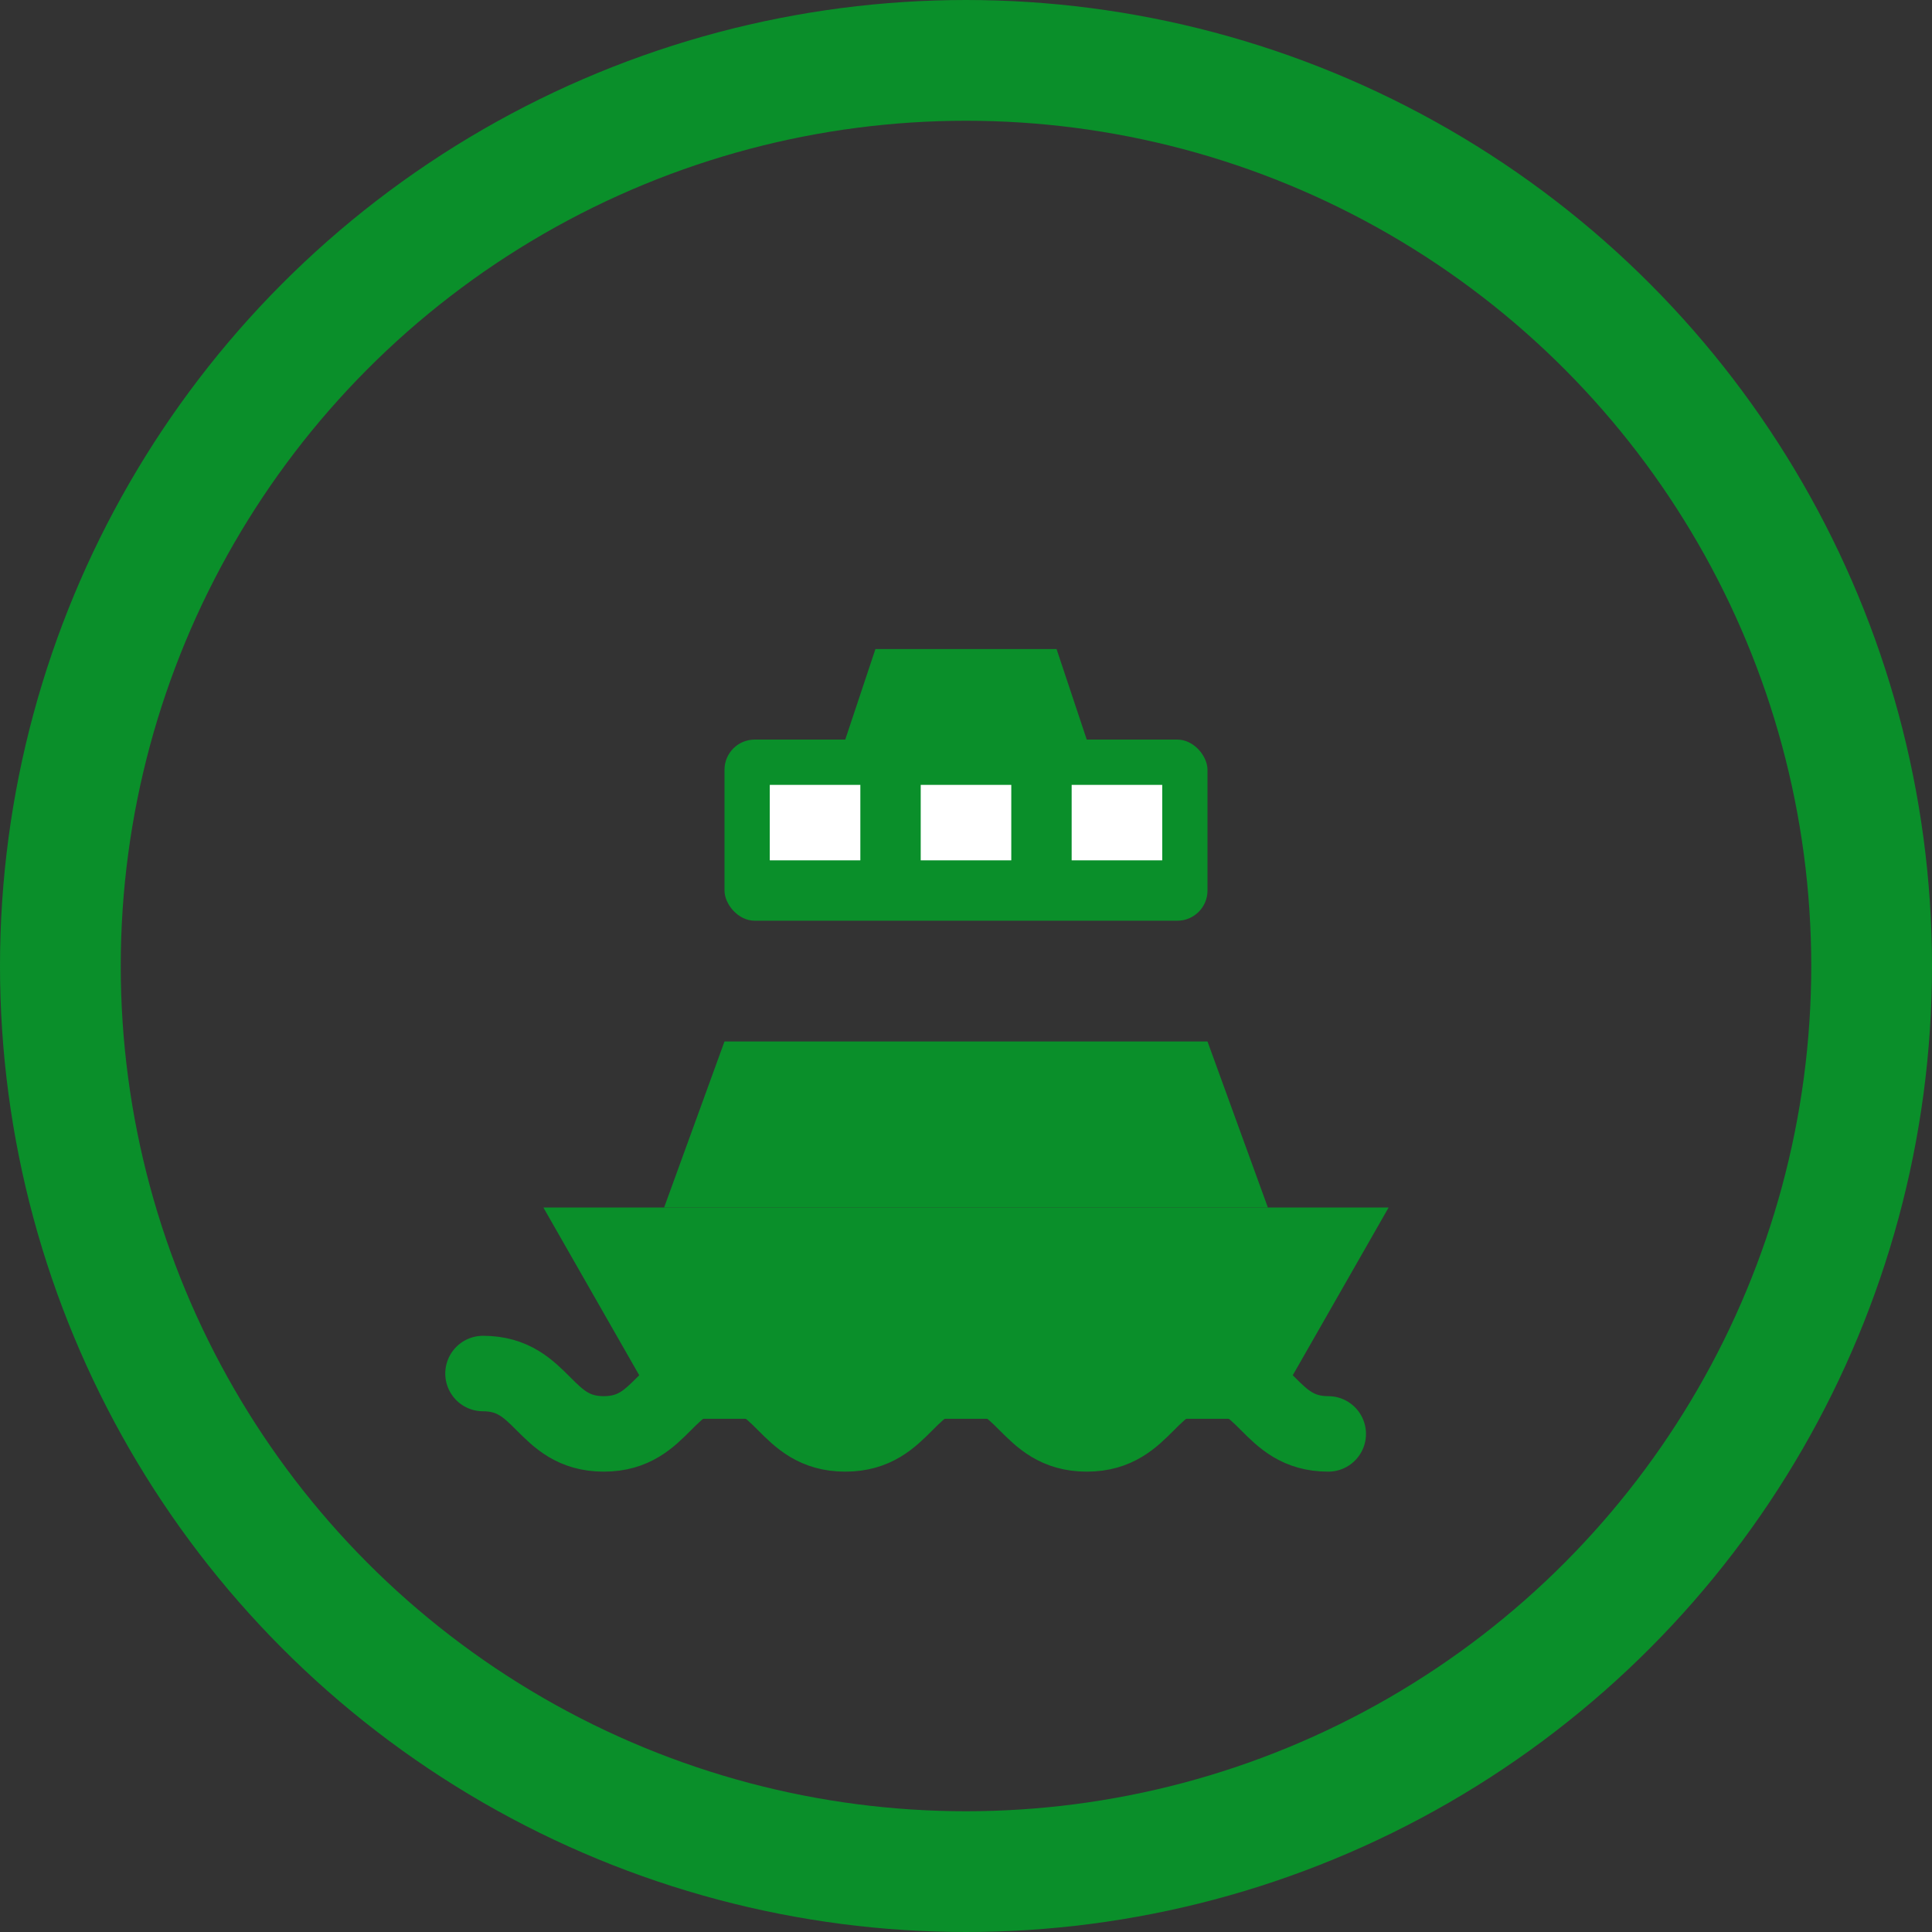
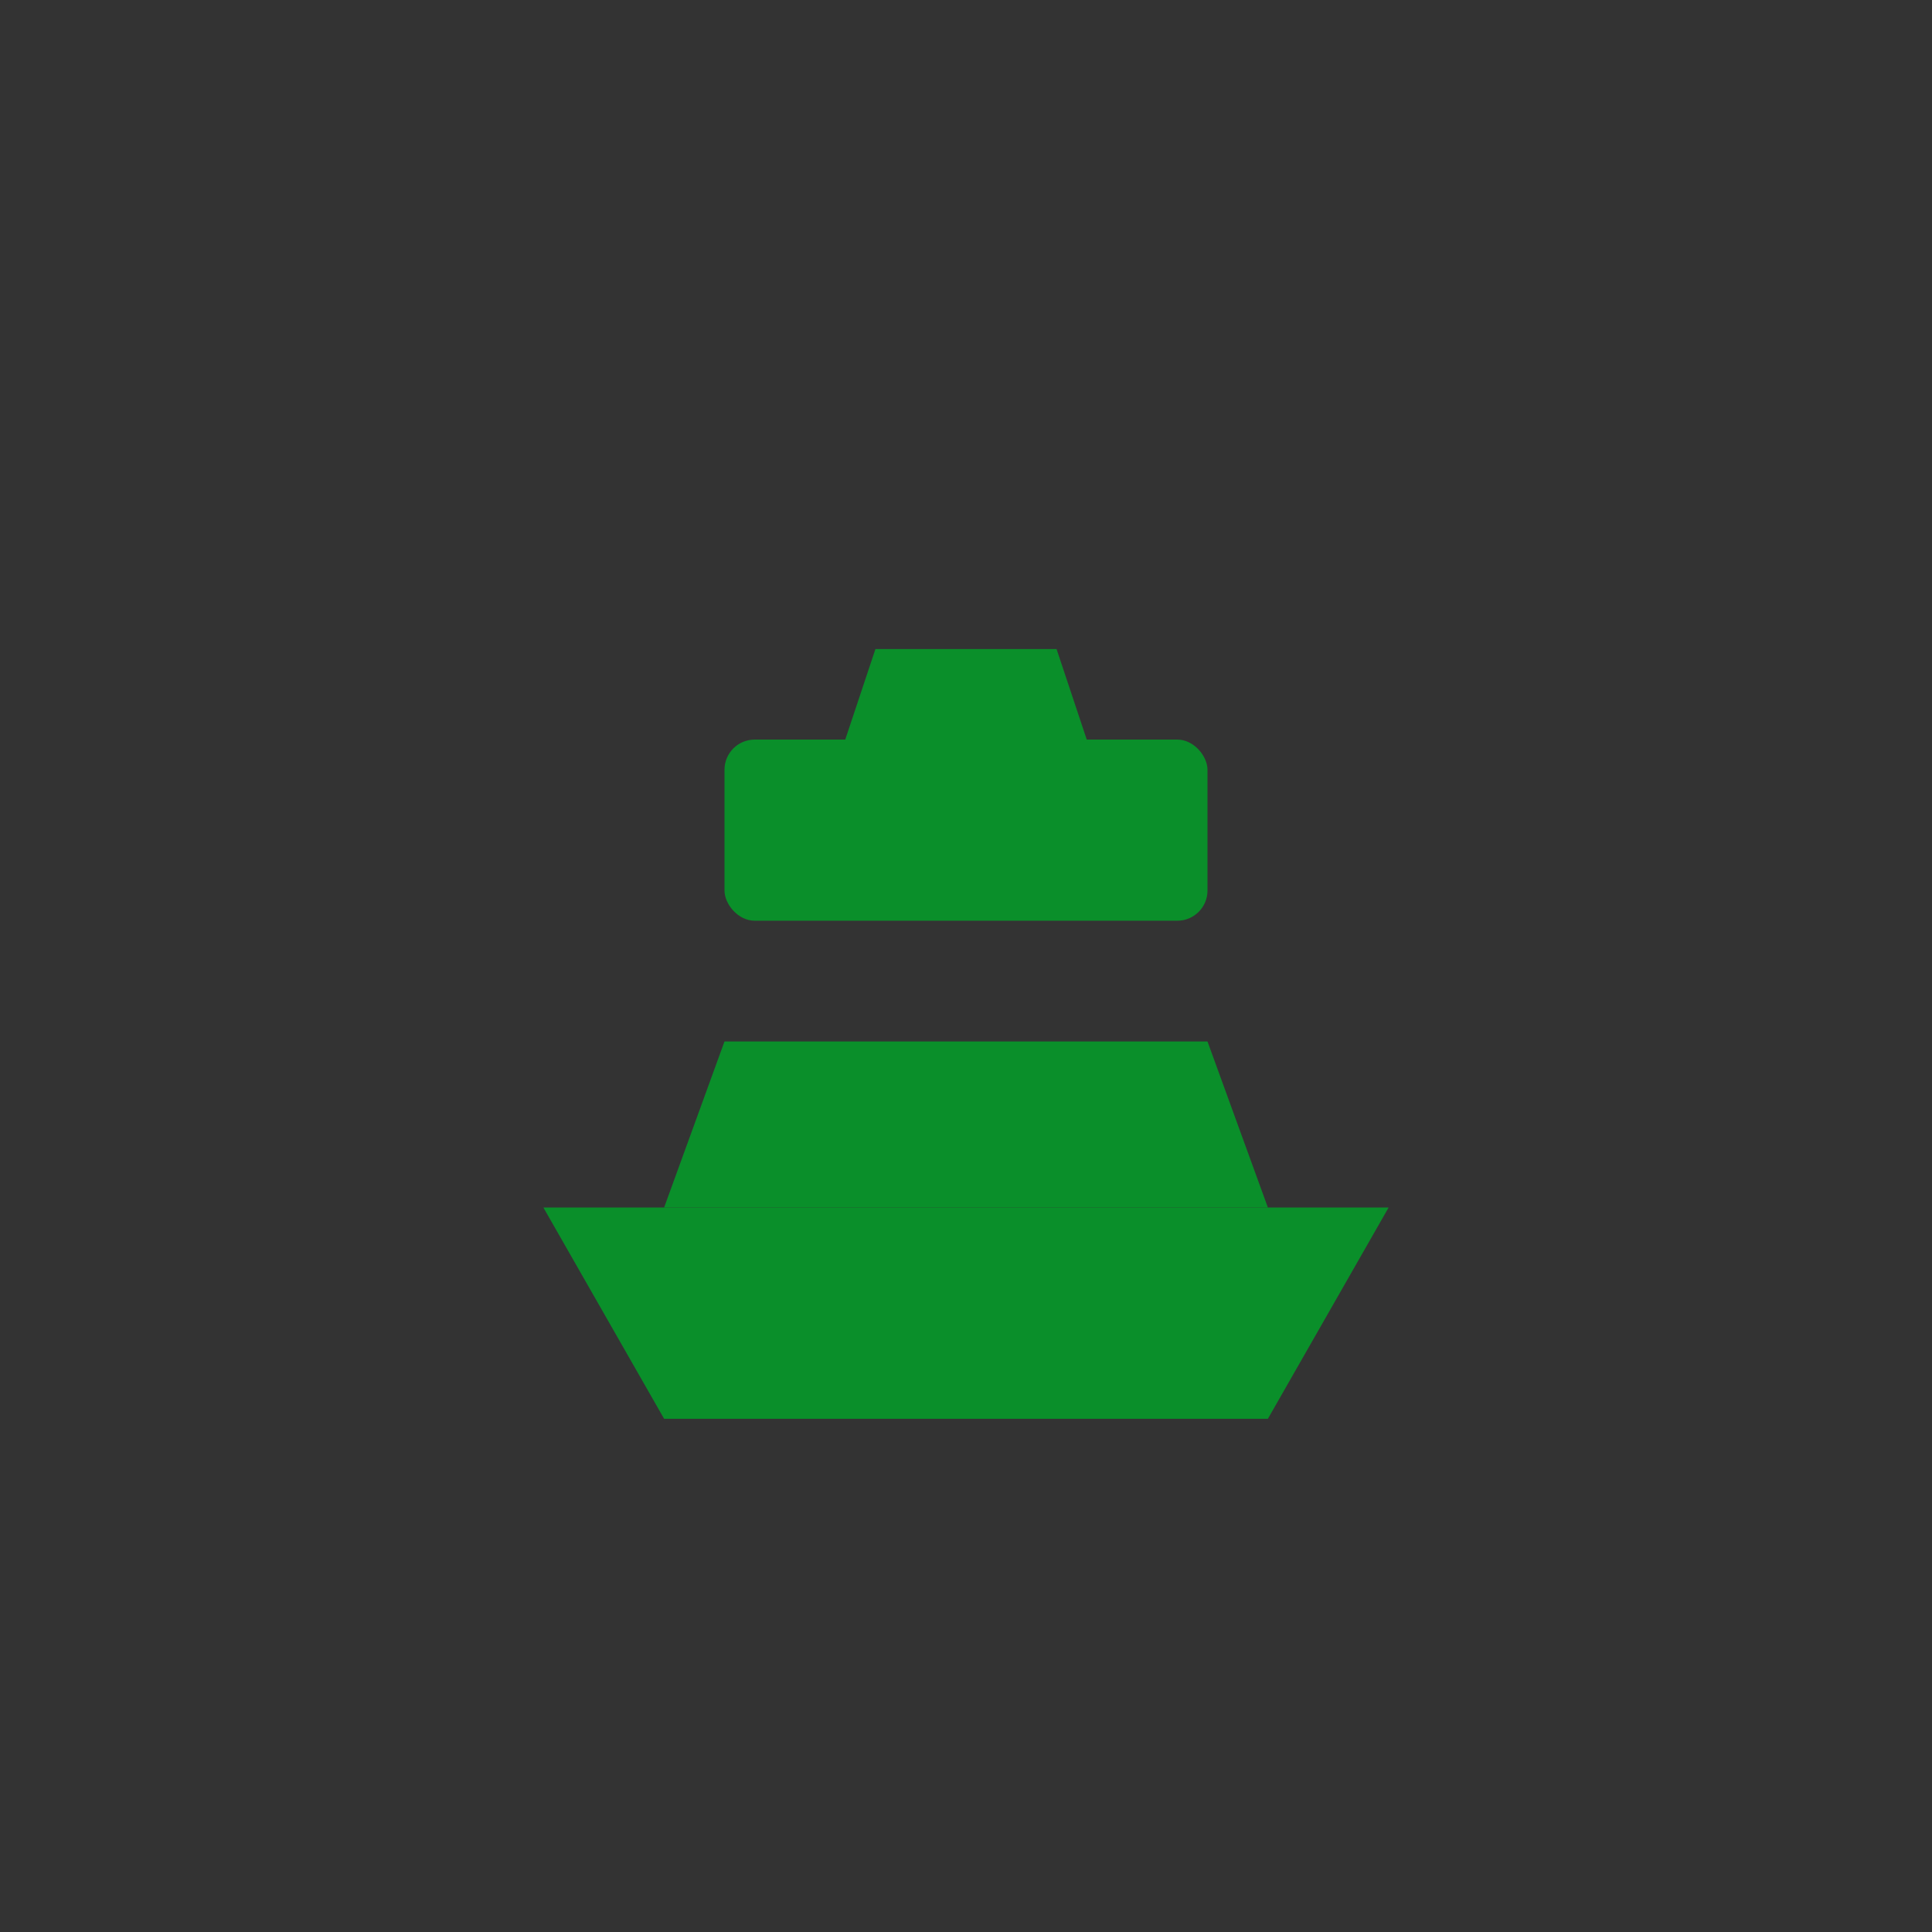
<svg xmlns="http://www.w3.org/2000/svg" viewBox="0 0 256 256" width="256" height="256" role="img" aria-label="Ferry allowed">
  <rect x="0" y="0" width="256" height="256" fill="#333333" stroke="none" />
  <title>Ferry ✓</title>
-   <circle cx="128" cy="128" r="120" fill="none" stroke="#0A8F2A" stroke-width="16" />
  <g fill="#0A8F2A">
-     <path d="M64 182c8 0 8 8 16 8s8-8 16-8 8 8 16 8 8-8 16-8 8 8 16 8 8-8 16-8 8 8 16 8" fill="none" stroke="#0A8F2A" stroke-width="10" stroke-linecap="round" />
    <path d="M72 160l112 0-16 28H88l-16-28z" />
    <path d="M96 138l64 0 8 22H88l8-22z" />
    <rect x="96" y="98" width="64" height="24" rx="4" ry="4" />
    <path d="M116 86h24l4 12h-32l4-12z" />
-     <rect x="102" y="104" width="12" height="10" fill="#fff" />
-     <rect x="122" y="104" width="12" height="10" fill="#fff" />
-     <rect x="142" y="104" width="12" height="10" fill="#fff" />
  </g>
</svg>